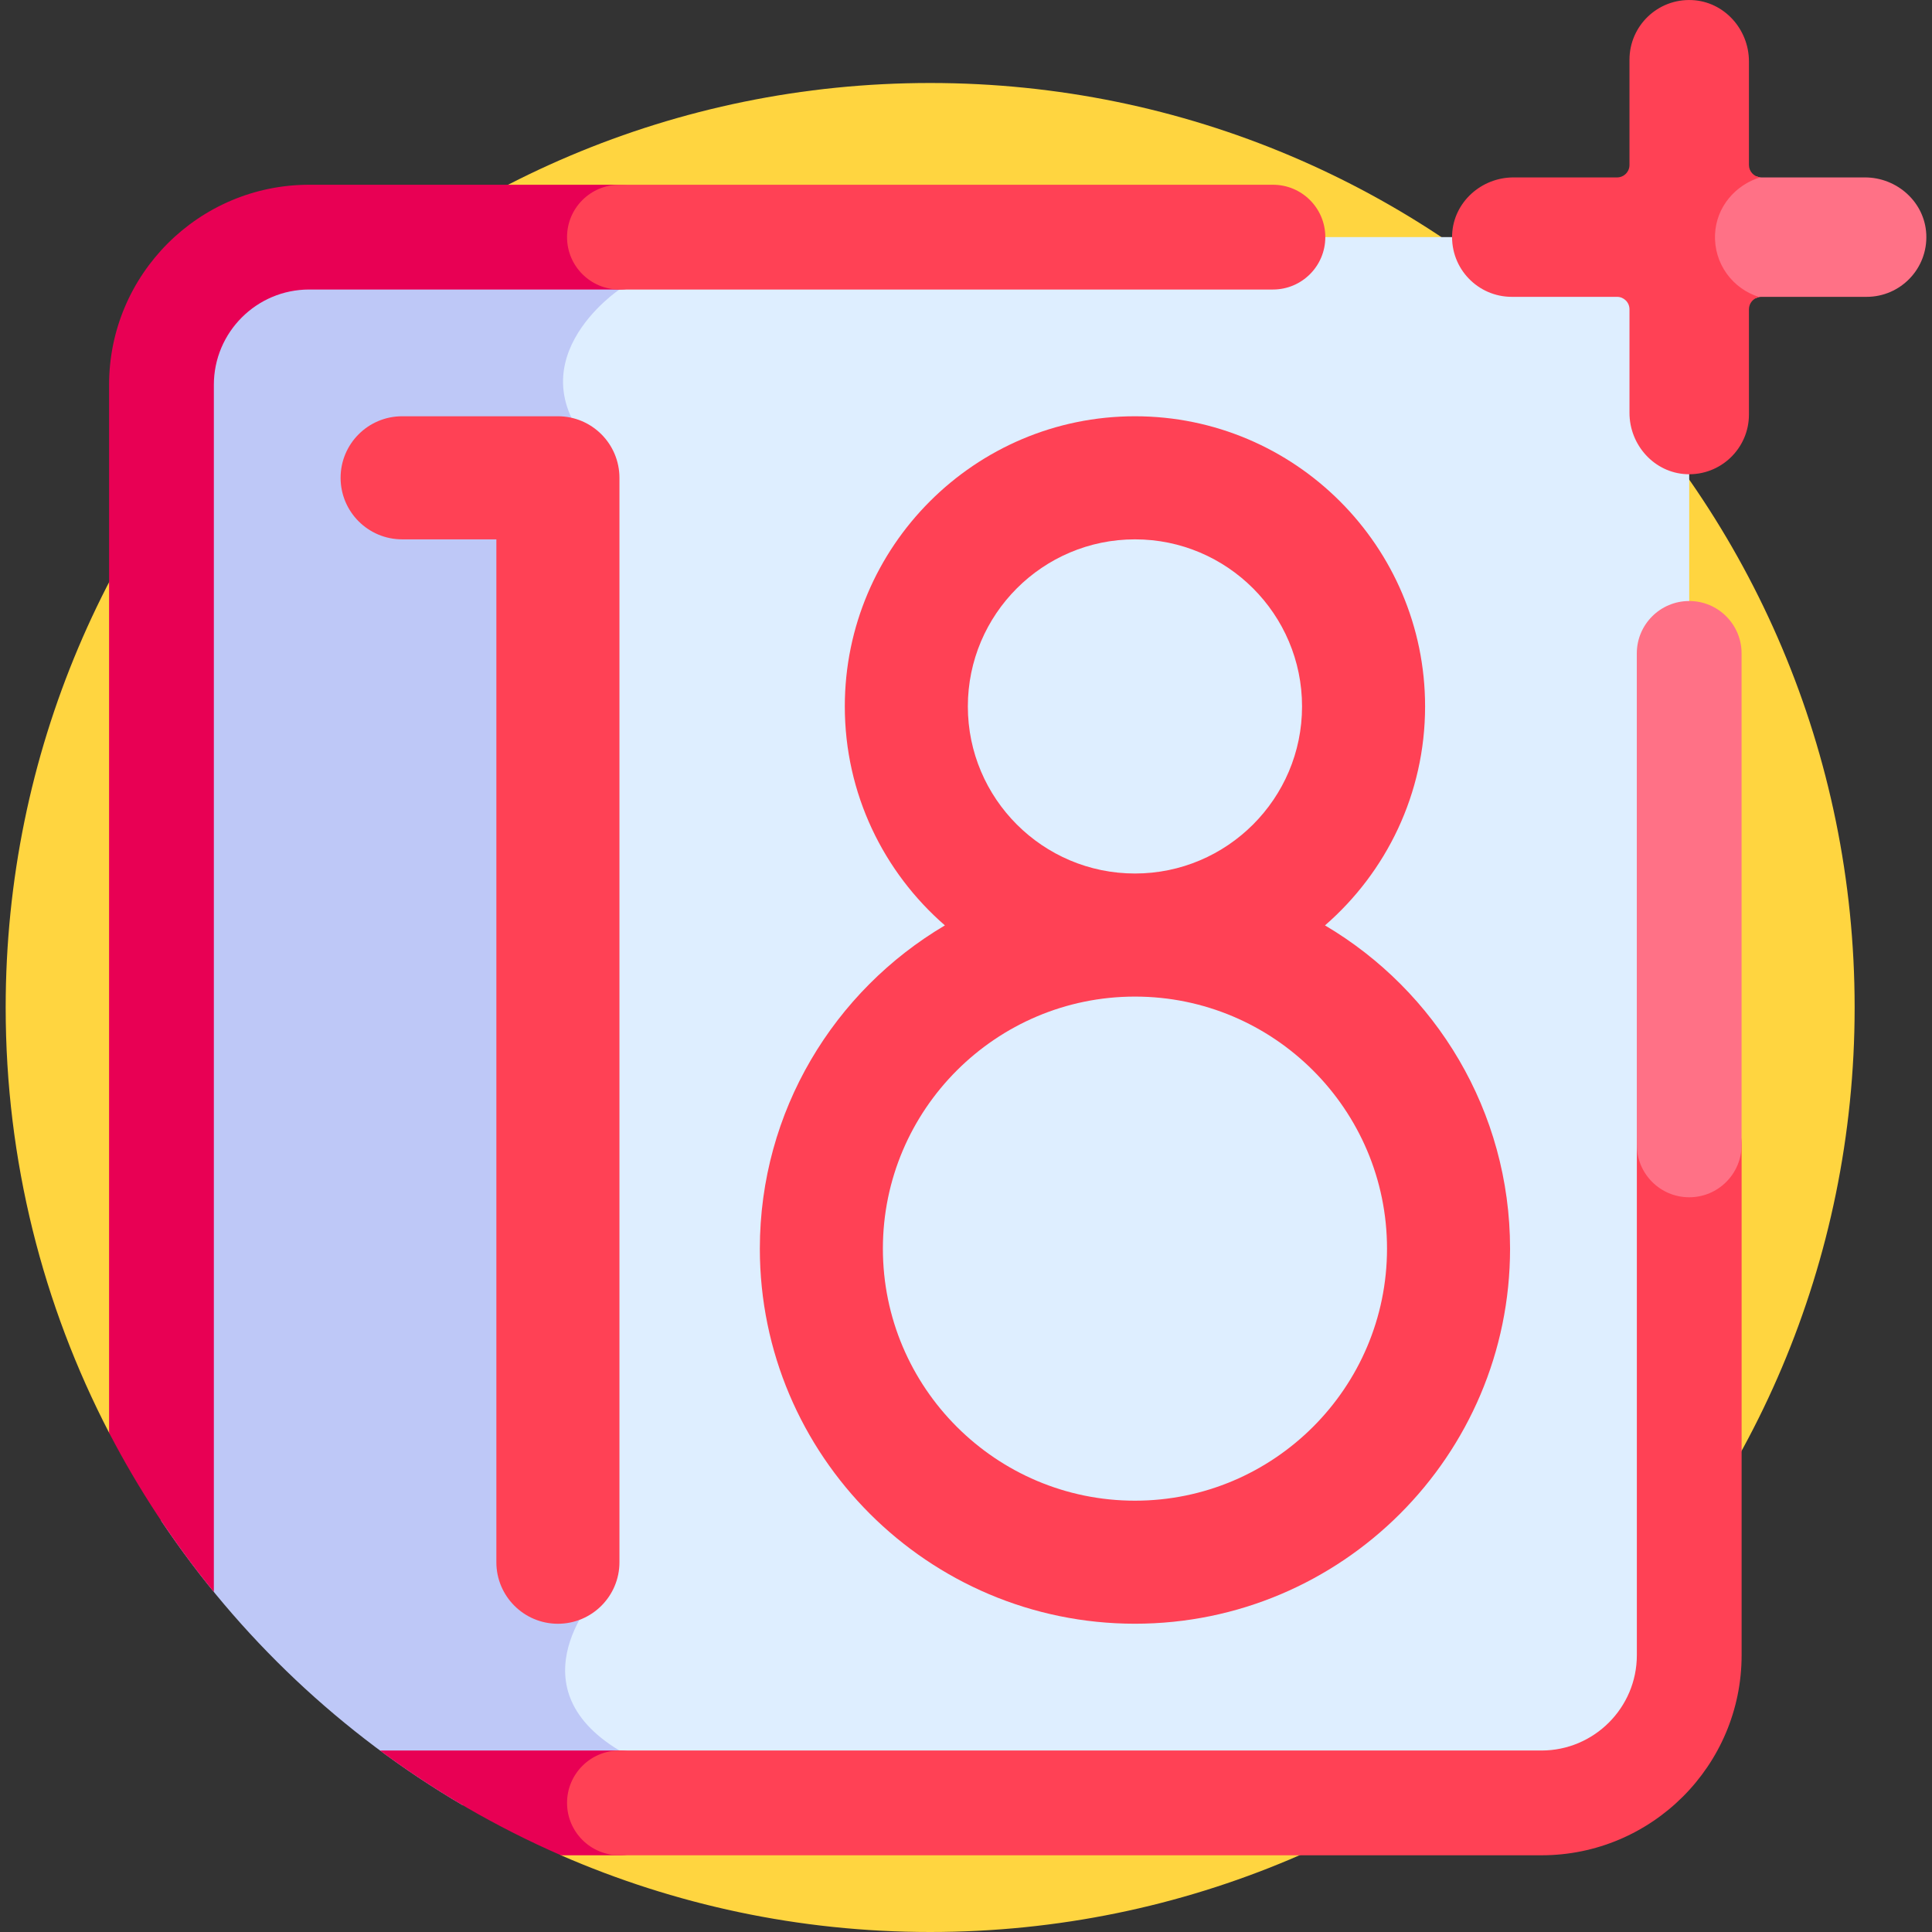
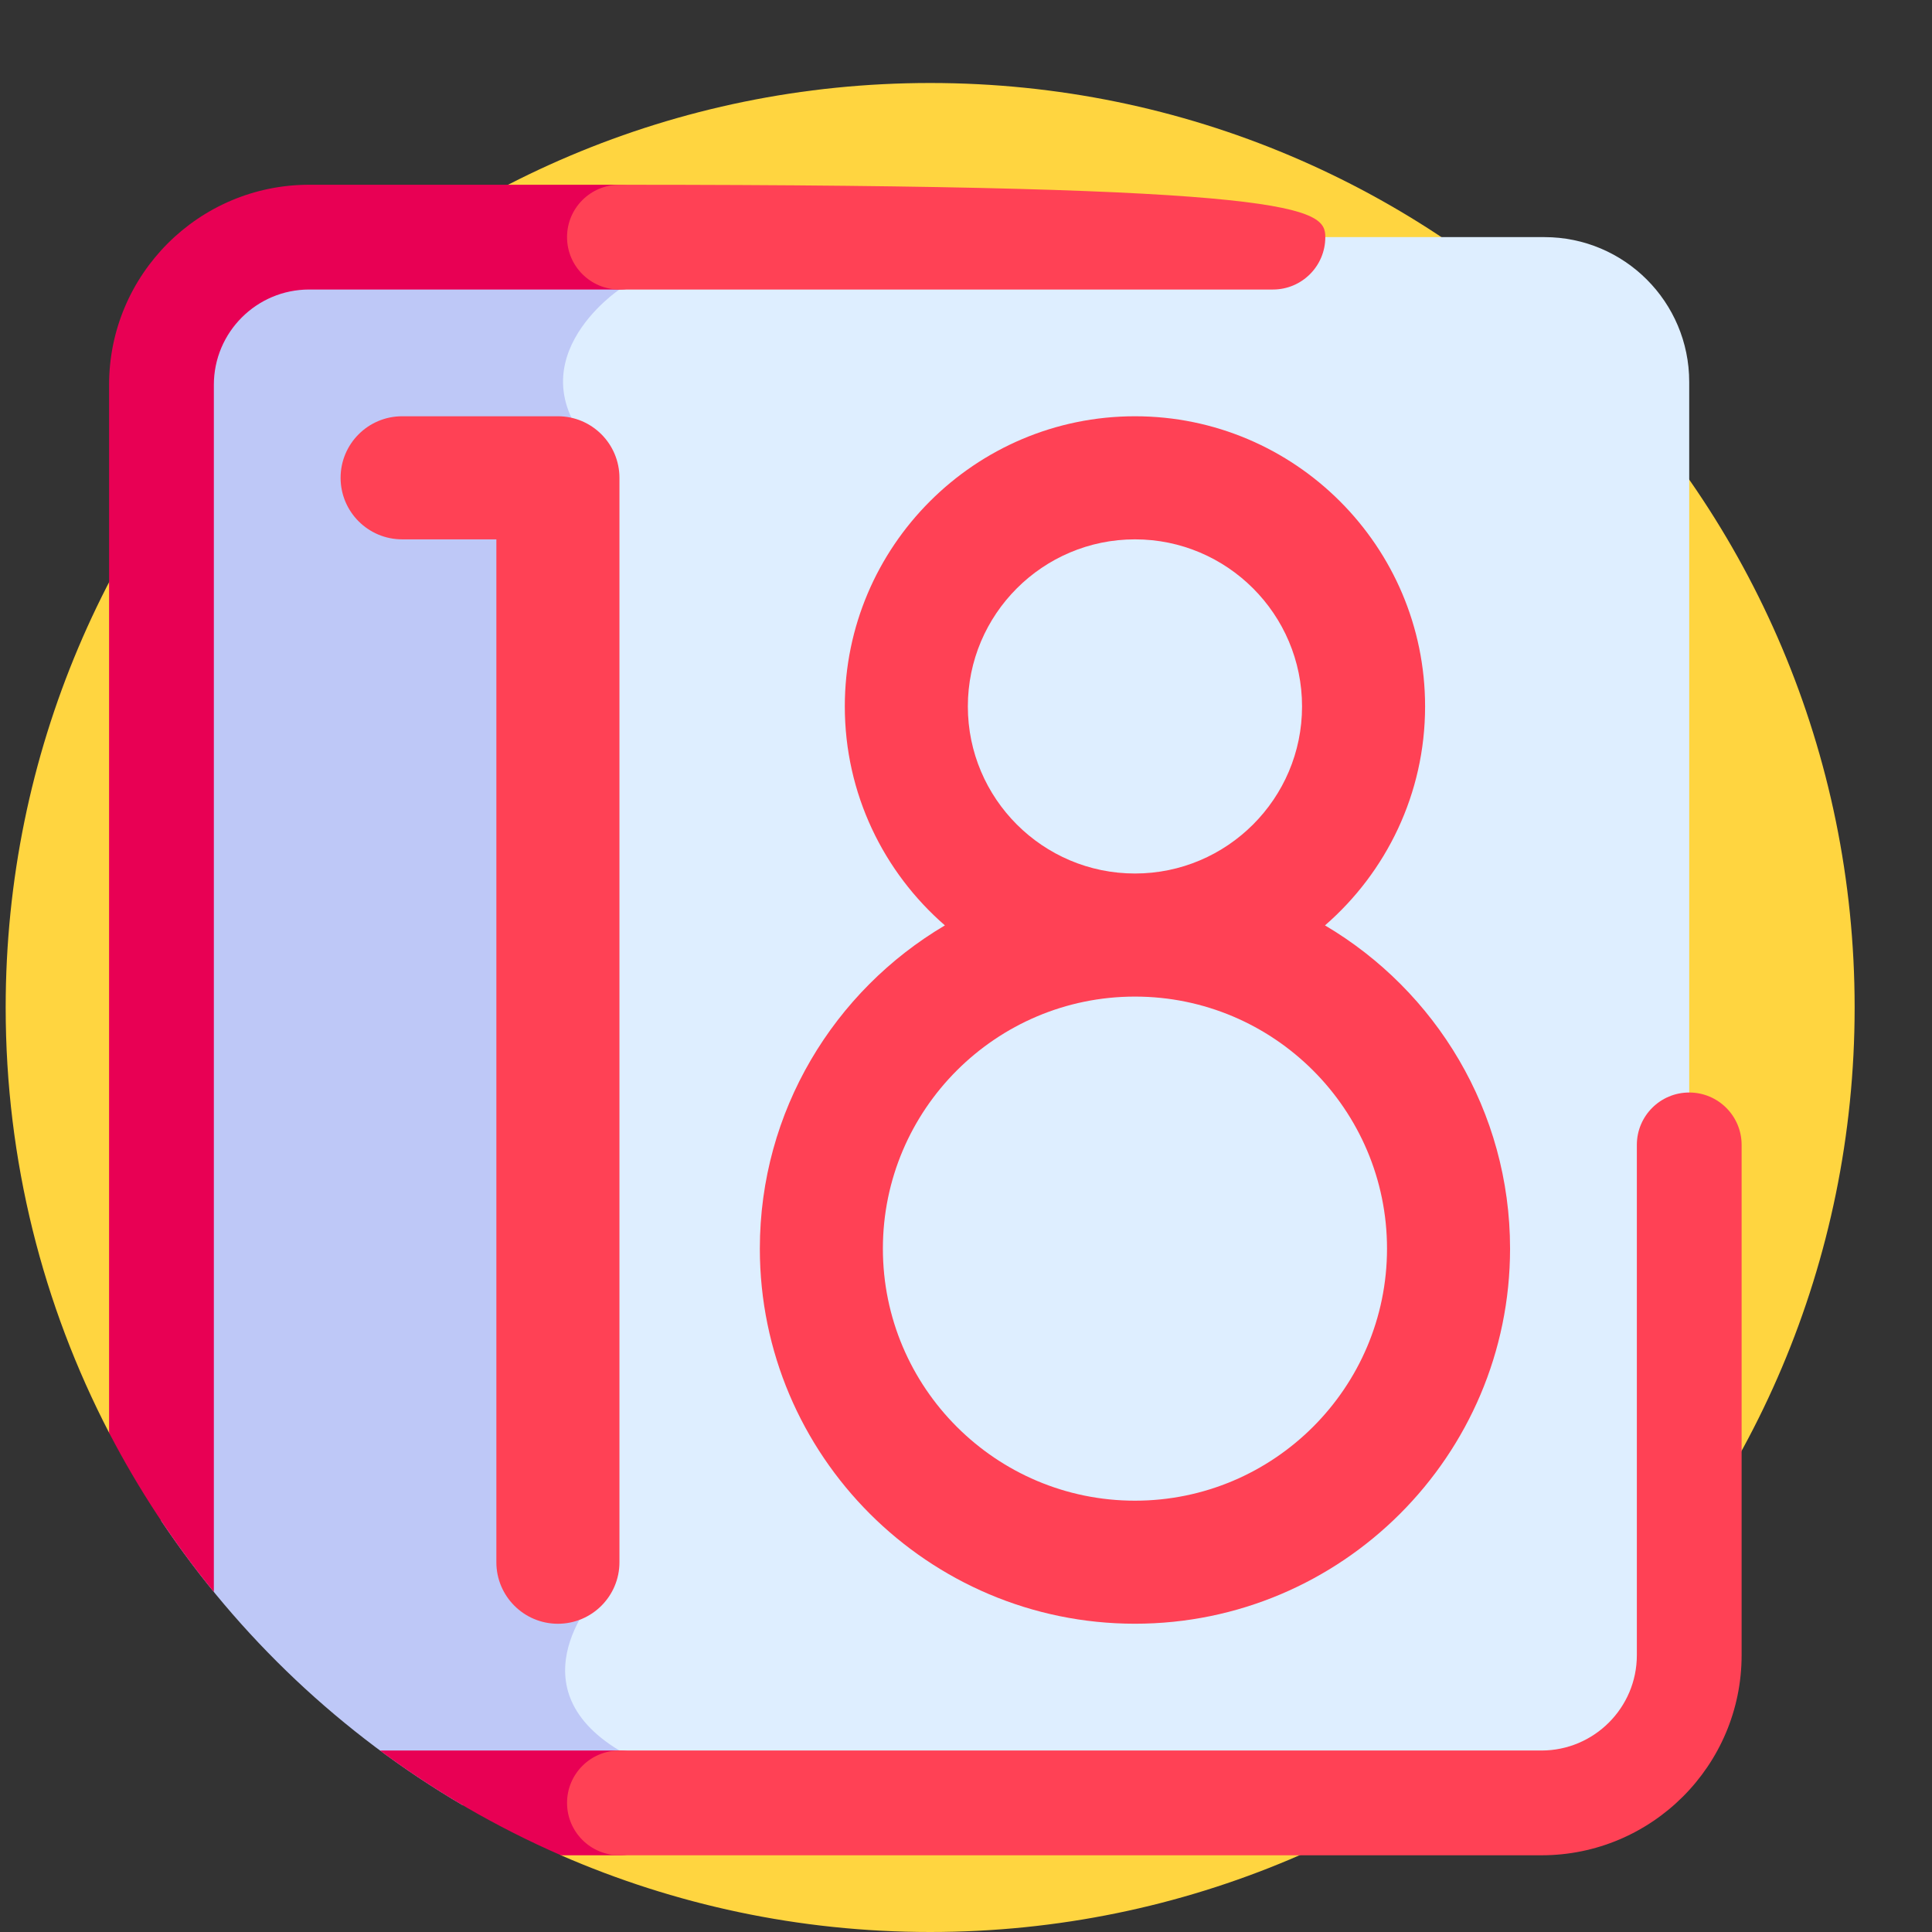
<svg xmlns="http://www.w3.org/2000/svg" width="48" height="48" viewBox="0 0 48 48" fill="none">
  <rect x="0" y="0" width="48" height="48" fill="#333333" stroke="none" />
  <g clip-path="url(#clip0_23_4383)">
    <path d="M23.11 2.062C10.424 2.062 0.141 12.346 0.141 25.031C0.141 28.84 1.069 32.432 2.71 35.595L13.937 46.094C16.747 47.319 19.849 48 23.11 48C35.795 48 46.078 37.717 46.078 25.031C46.078 12.346 35.795 2.062 23.11 2.062Z" fill="#FFD540" />
    <path d="M38.37 5.891H15.052L15.238 7.128C14.955 7.336 13.971 8.137 13.859 9.273C13.787 9.996 14.084 10.704 14.742 11.378V39.497C14.553 39.711 13.769 40.675 13.918 41.779C14.015 42.495 14.486 43.112 15.317 43.611C15.586 43.773 15.72 43.988 15.727 44.267C15.732 44.438 15.69 44.63 15.604 44.845H38.37C40.357 44.845 41.968 43.234 41.968 41.247V9.489C41.968 7.502 40.357 5.891 38.37 5.891Z" fill="#DEEEFF" />
    <path d="M4.004 9.489V37.783C5.93 40.664 8.491 43.084 11.487 44.845H15.754C15.97 44.272 15.897 43.796 15.389 43.491C12.685 41.864 14.883 39.551 14.883 39.551V11.32C12.609 9.047 15.389 7.193 15.389 7.193L15.194 5.891H7.602C5.615 5.891 4.004 7.502 4.004 9.489Z" fill="#BEC8F7" />
    <path d="M13.861 10.342H9.991C9.147 10.342 8.462 11.027 8.462 11.871C8.462 12.715 9.147 13.4 9.991 13.4H12.332V38.813C12.332 39.657 13.017 40.342 13.861 40.342C14.705 40.342 15.39 39.657 15.39 38.813V11.871C15.389 11.027 14.705 10.342 13.861 10.342Z" fill="#FF4155" />
    <path d="M32.919 22.991C34.441 21.669 35.406 19.721 35.406 17.551C35.406 13.576 32.172 10.342 28.198 10.342C24.223 10.342 20.989 13.576 20.989 17.551C20.989 19.721 21.954 21.669 23.476 22.991C20.727 24.614 18.878 27.605 18.878 31.022C18.878 36.161 23.059 40.341 28.198 40.341C33.336 40.341 37.517 36.161 37.517 31.022C37.517 27.605 35.668 24.614 32.919 22.991ZM24.046 17.551C24.046 15.262 25.908 13.4 28.198 13.4C30.487 13.4 32.349 15.262 32.349 17.551C32.349 19.84 30.487 21.702 28.198 21.702C25.908 21.702 24.046 19.84 24.046 17.551ZM28.198 37.284C24.744 37.284 21.935 34.475 21.935 31.022C21.935 27.569 24.745 24.76 28.198 24.76C31.65 24.76 34.46 27.569 34.46 31.022C34.46 34.475 31.651 37.284 28.198 37.284Z" fill="#FF4155" />
-     <path d="M46.334 4.408H43.762C43.72 4.408 43.681 4.399 43.645 4.384C43.048 4.604 42.602 5.149 42.571 5.813C42.537 6.543 42.989 7.171 43.631 7.405C43.671 7.386 43.715 7.375 43.762 7.375H46.376C47.219 7.375 47.898 6.672 47.858 5.82C47.82 5.022 47.133 4.408 46.334 4.408Z" fill="#FF7186" />
-     <path d="M42.61 5.816C42.641 5.142 43.114 4.594 43.734 4.405C43.576 4.391 43.452 4.26 43.452 4.098V1.525C43.452 0.727 42.837 0.039 42.039 0.002C41.188 -0.038 40.484 0.64 40.484 1.484V4.098C40.484 4.269 40.346 4.408 40.175 4.408H37.602C36.803 4.408 36.116 5.022 36.078 5.82C36.038 6.672 36.717 7.375 37.56 7.375H40.175C40.346 7.375 40.484 7.514 40.484 7.685V10.257C40.484 11.056 41.098 11.743 41.896 11.781C42.748 11.821 43.452 11.142 43.452 10.299V7.685C43.452 7.532 43.562 7.406 43.708 7.38C43.048 7.177 42.575 6.55 42.61 5.816Z" fill="#FF4155" />
    <path d="M16.691 44.792C16.691 44.074 16.108 43.491 15.389 43.491H9.441C10.828 44.52 12.335 45.395 13.938 46.094H15.389C16.108 46.094 16.691 45.511 16.691 44.792Z" fill="#E80054" />
    <path d="M15.389 4.59H7.681C4.94 4.59 2.71 6.82 2.71 9.561V35.595C3.442 37.005 4.316 38.33 5.313 39.551V9.561C5.313 8.255 6.375 7.193 7.681 7.193H15.389C16.108 7.193 16.691 6.61 16.691 5.891C16.691 5.172 16.108 4.59 15.389 4.59Z" fill="#E80054" />
    <path d="M38.298 46.094H15.389C14.671 46.094 14.088 45.511 14.088 44.792C14.088 44.074 14.671 43.491 15.389 43.491H38.298C39.604 43.491 40.667 42.428 40.667 41.123V28.444C40.667 27.726 41.249 27.143 41.968 27.143C42.687 27.143 43.27 27.726 43.27 28.444V41.122C43.27 43.864 41.039 46.094 38.298 46.094Z" fill="#FF4155" />
-     <path d="M31.626 7.193H15.389C14.671 7.193 14.088 6.61 14.088 5.891C14.088 5.172 14.671 4.59 15.389 4.59H31.626C32.345 4.59 32.927 5.172 32.927 5.891C32.927 6.61 32.345 7.193 31.626 7.193Z" fill="#FF4155" />
-     <path d="M41.968 29.746C41.249 29.746 40.666 29.163 40.666 28.445V16.234C40.666 15.515 41.249 14.932 41.968 14.932C42.687 14.932 43.269 15.515 43.269 16.234V28.445C43.269 29.163 42.687 29.746 41.968 29.746Z" fill="#FF7186" />
+     <path d="M31.626 7.193H15.389C14.671 7.193 14.088 6.61 14.088 5.891C14.088 5.172 14.671 4.59 15.389 4.59C32.345 4.59 32.927 5.172 32.927 5.891C32.927 6.61 32.345 7.193 31.626 7.193Z" fill="#FF4155" />
  </g>
  <defs>
    <clipPath id="clip0_23_4383">
      <rect width="48" height="48" fill="white" />
    </clipPath>
  </defs>
</svg>